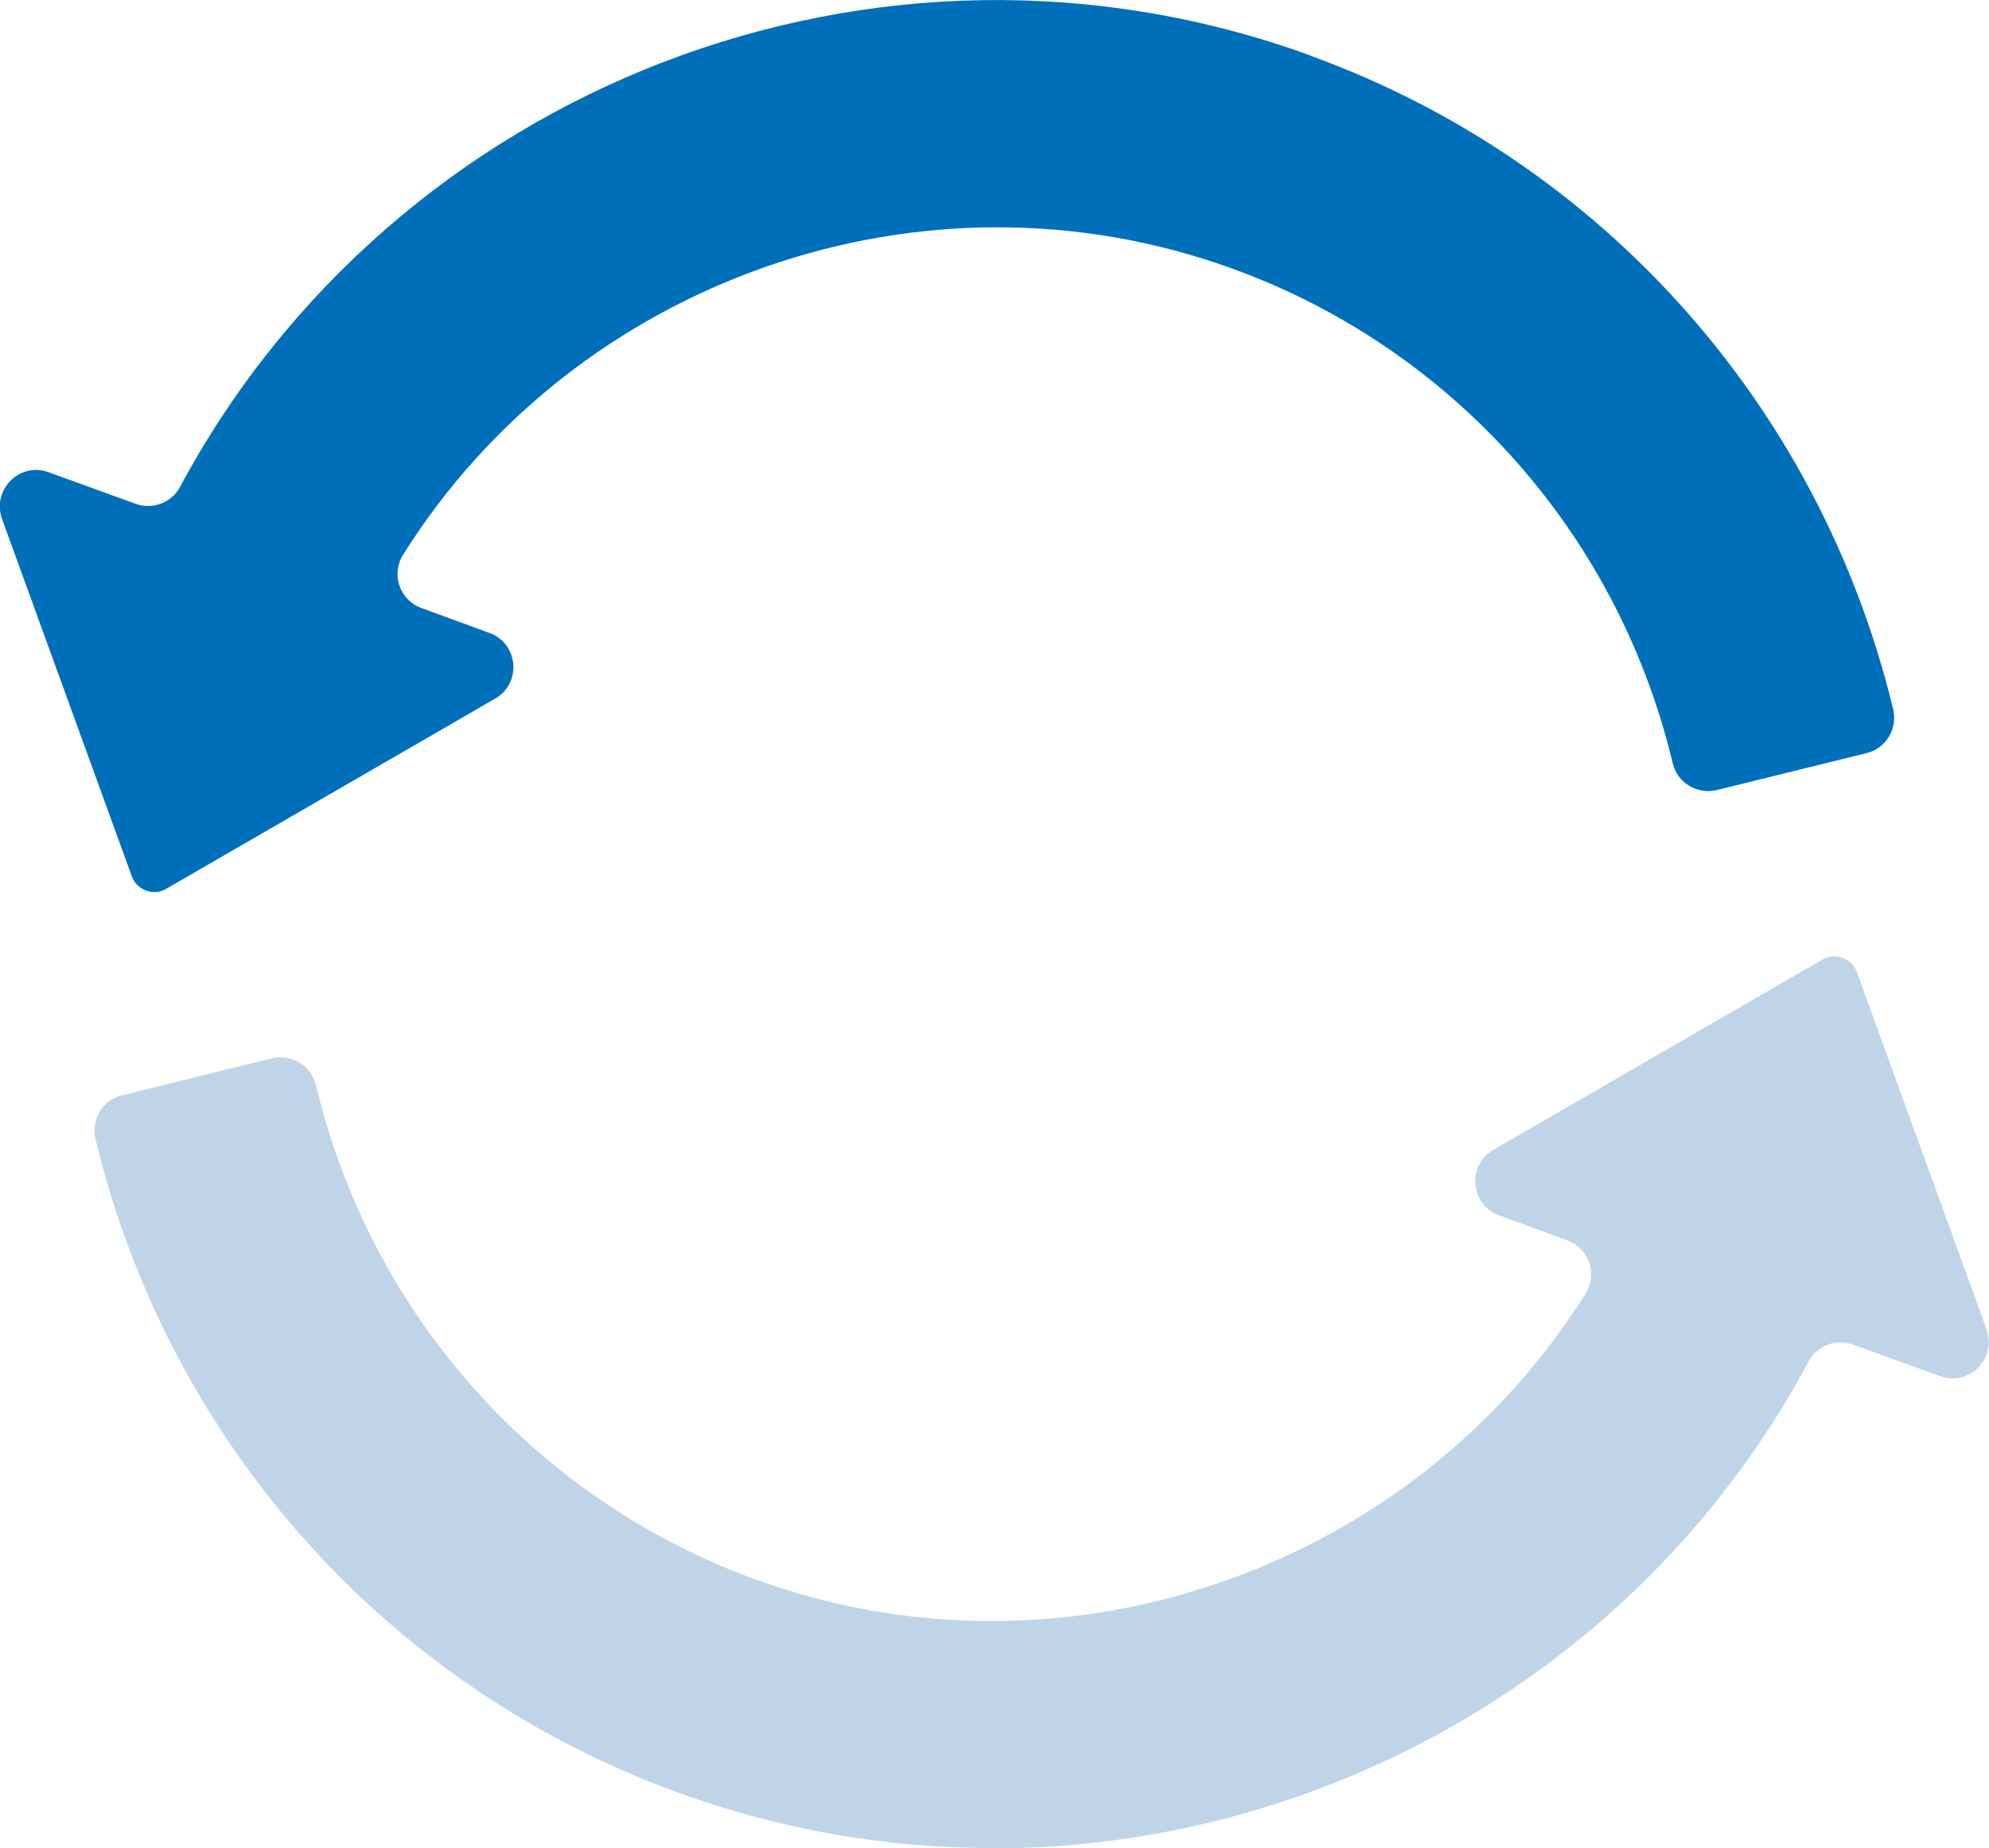
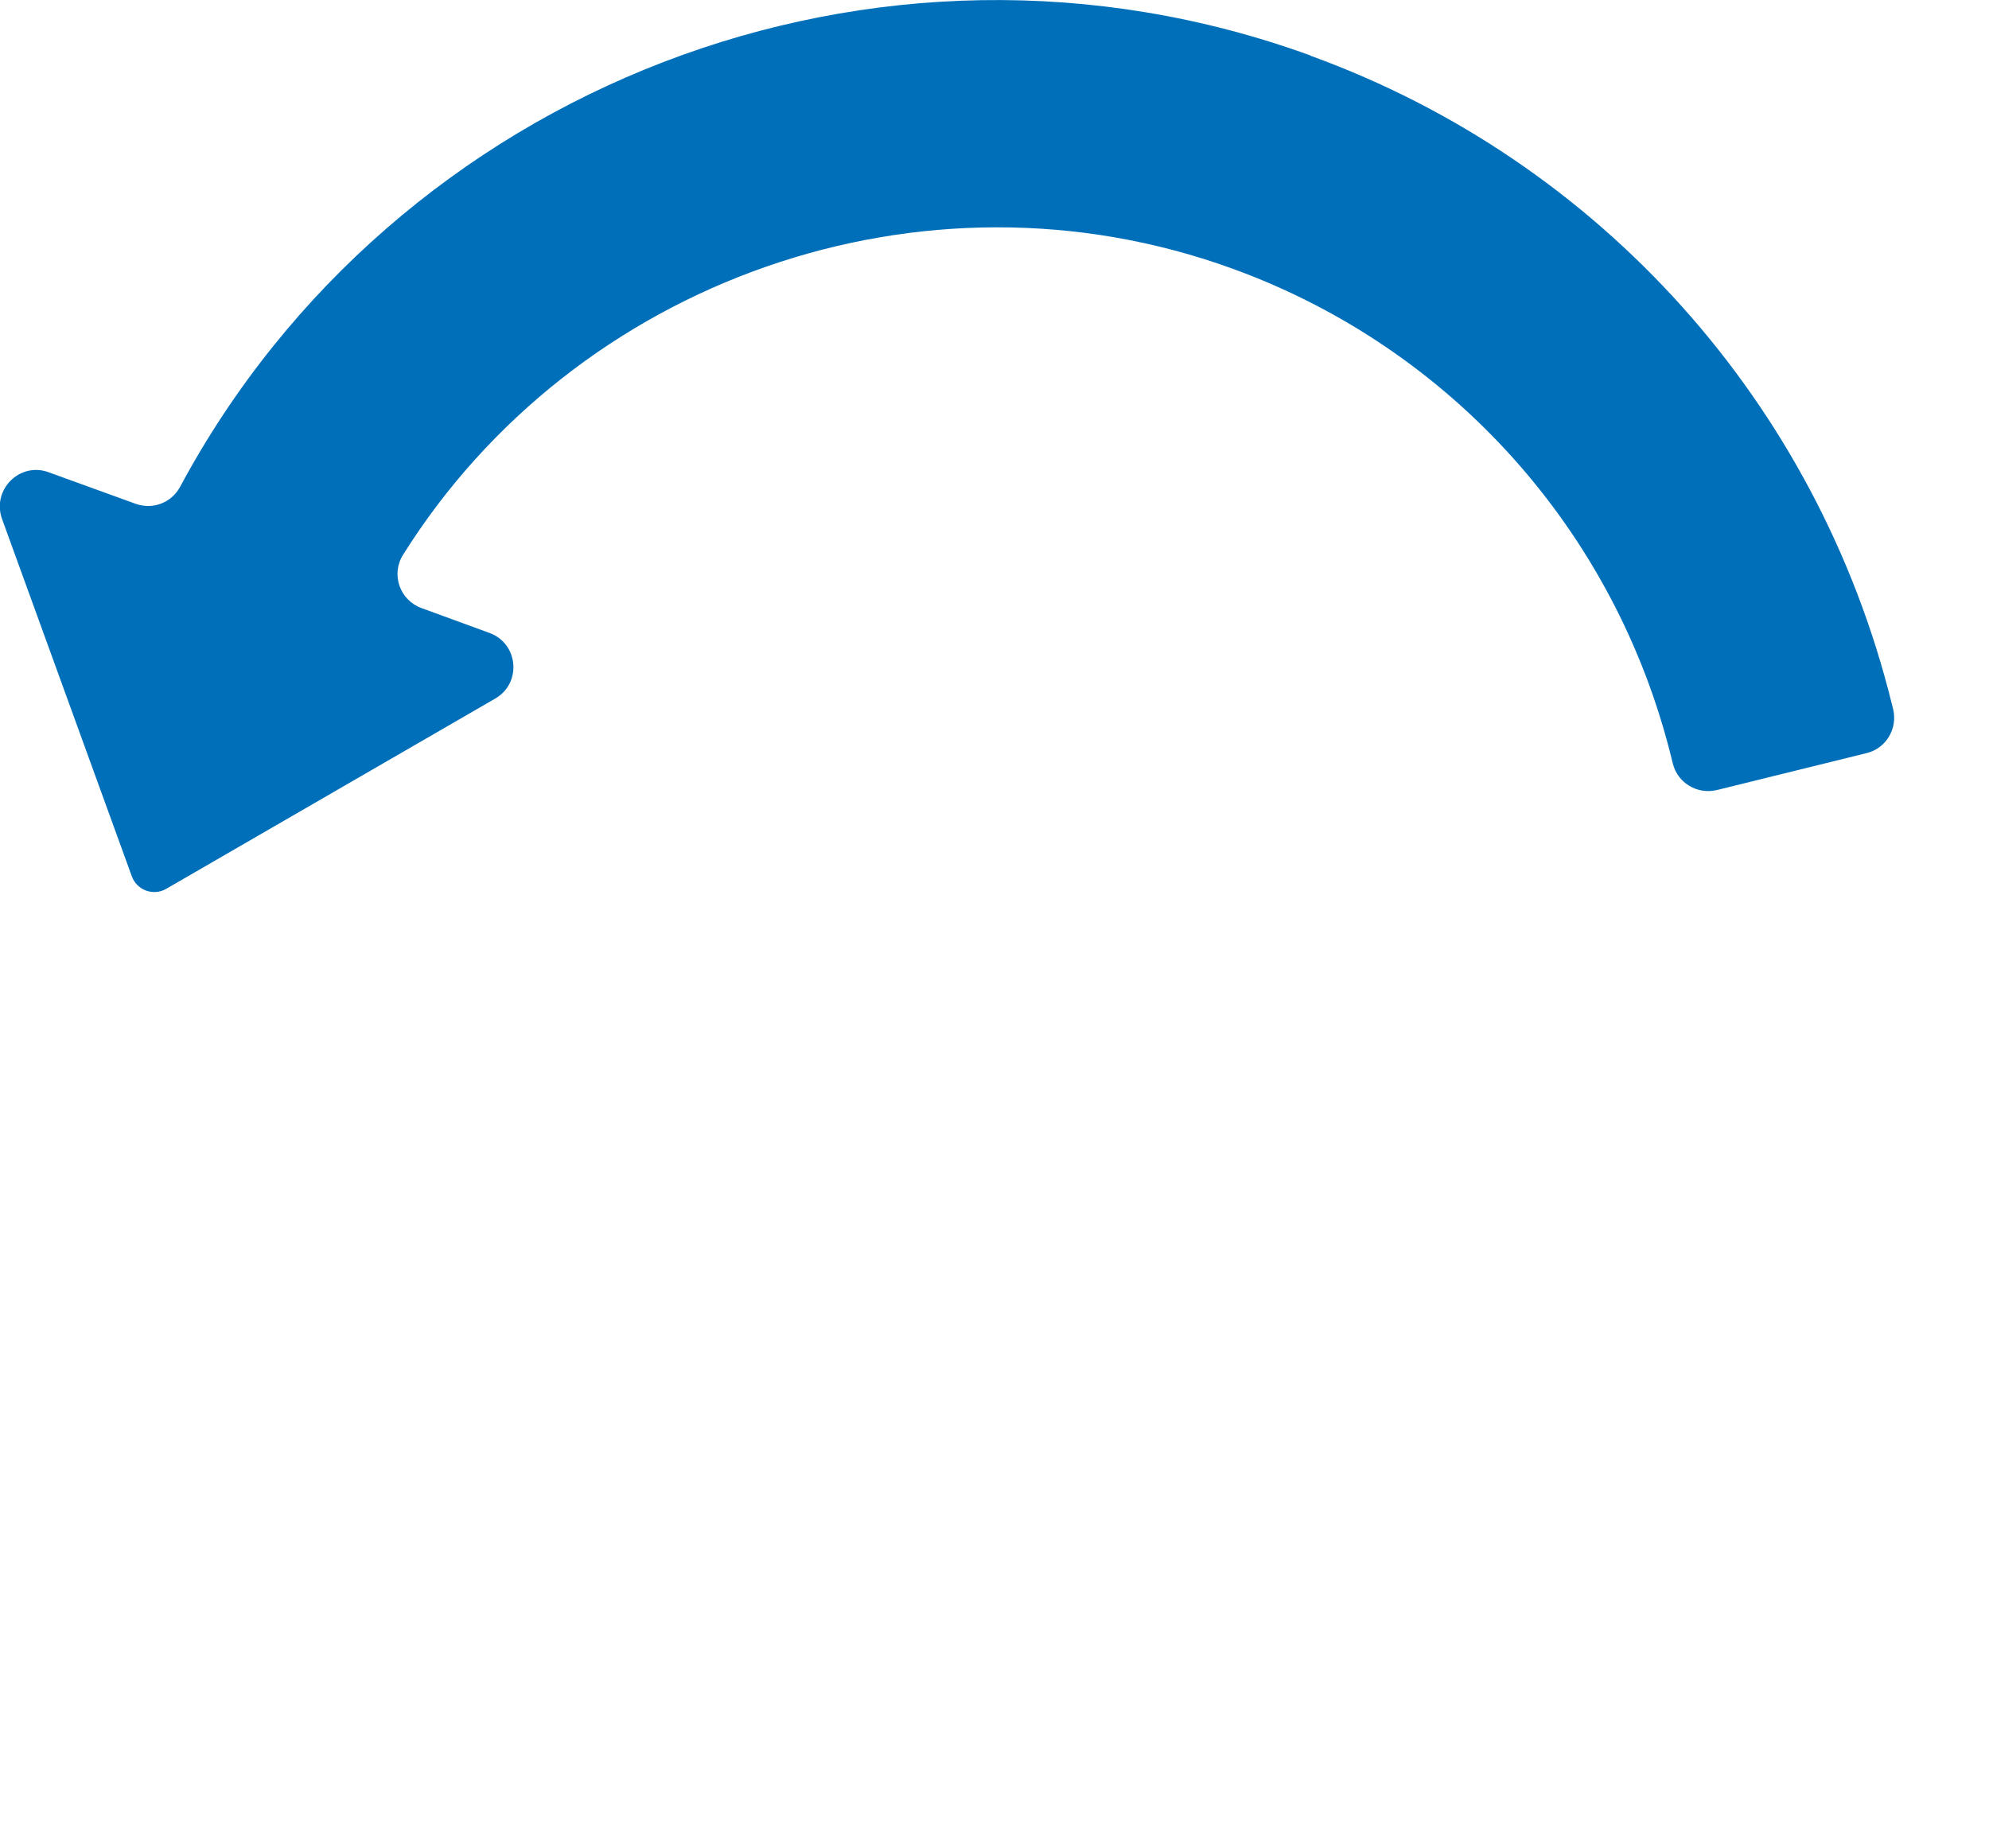
<svg xmlns="http://www.w3.org/2000/svg" id="Layer_2" data-name="Layer 2" viewBox="0 0 59.76 55.54">
  <defs>
    <style>
      .cls-1 {
        fill: #c0d4e8;
      }

      .cls-1, .cls-2 {
        stroke-width: 0px;
      }

      .cls-2 {
        fill: #006fba;
      }
    </style>
  </defs>
  <g id="Layer_1-2" data-name="Layer 1">
    <g>
      <path class="cls-2" d="m39.38,1.67C26.36-3.07,11.86,2.61,5.41,14.63c-.26.48-.82.69-1.33.51l-2.62-.95c-.87-.32-1.71.53-1.4,1.4l3.9,10.74c.15.42.65.6,1.03.38l9.89-5.72c.8-.46.7-1.65-.17-1.97l-2.05-.75c-.65-.24-.92-1.01-.55-1.6,5.16-8.23,15.61-11.99,24.94-8.59,6.56,2.39,11.49,7.88,13.17,14.7l.04.16c.14.58.73.94,1.32.8l4.5-1.11c.59-.14.94-.74.8-1.32l-.04-.16c-2.23-9.03-8.76-16.31-17.45-19.47" />
-       <path class="cls-1" d="m29.82,55.54c10.04,0,19.62-5.48,24.52-14.63.26-.48.82-.69,1.33-.51l2.62.95c.87.32,1.71-.53,1.4-1.4l-3.9-10.74c-.15-.42-.65-.6-1.03-.38l-9.89,5.72c-.8.46-.7,1.65.17,1.97l2.05.75c.65.24.92,1.01.55,1.6-5.16,8.23-15.61,11.99-24.94,8.59-6.56-2.39-11.49-7.88-13.17-14.7l-.04-.16c-.14-.58-.73-.94-1.32-.8l-4.5,1.11c-.59.14-.94.74-.8,1.32l.04.16c2.23,9.03,8.76,16.31,17.45,19.47,3.11,1.13,6.29,1.67,9.44,1.67" />
    </g>
  </g>
</svg>